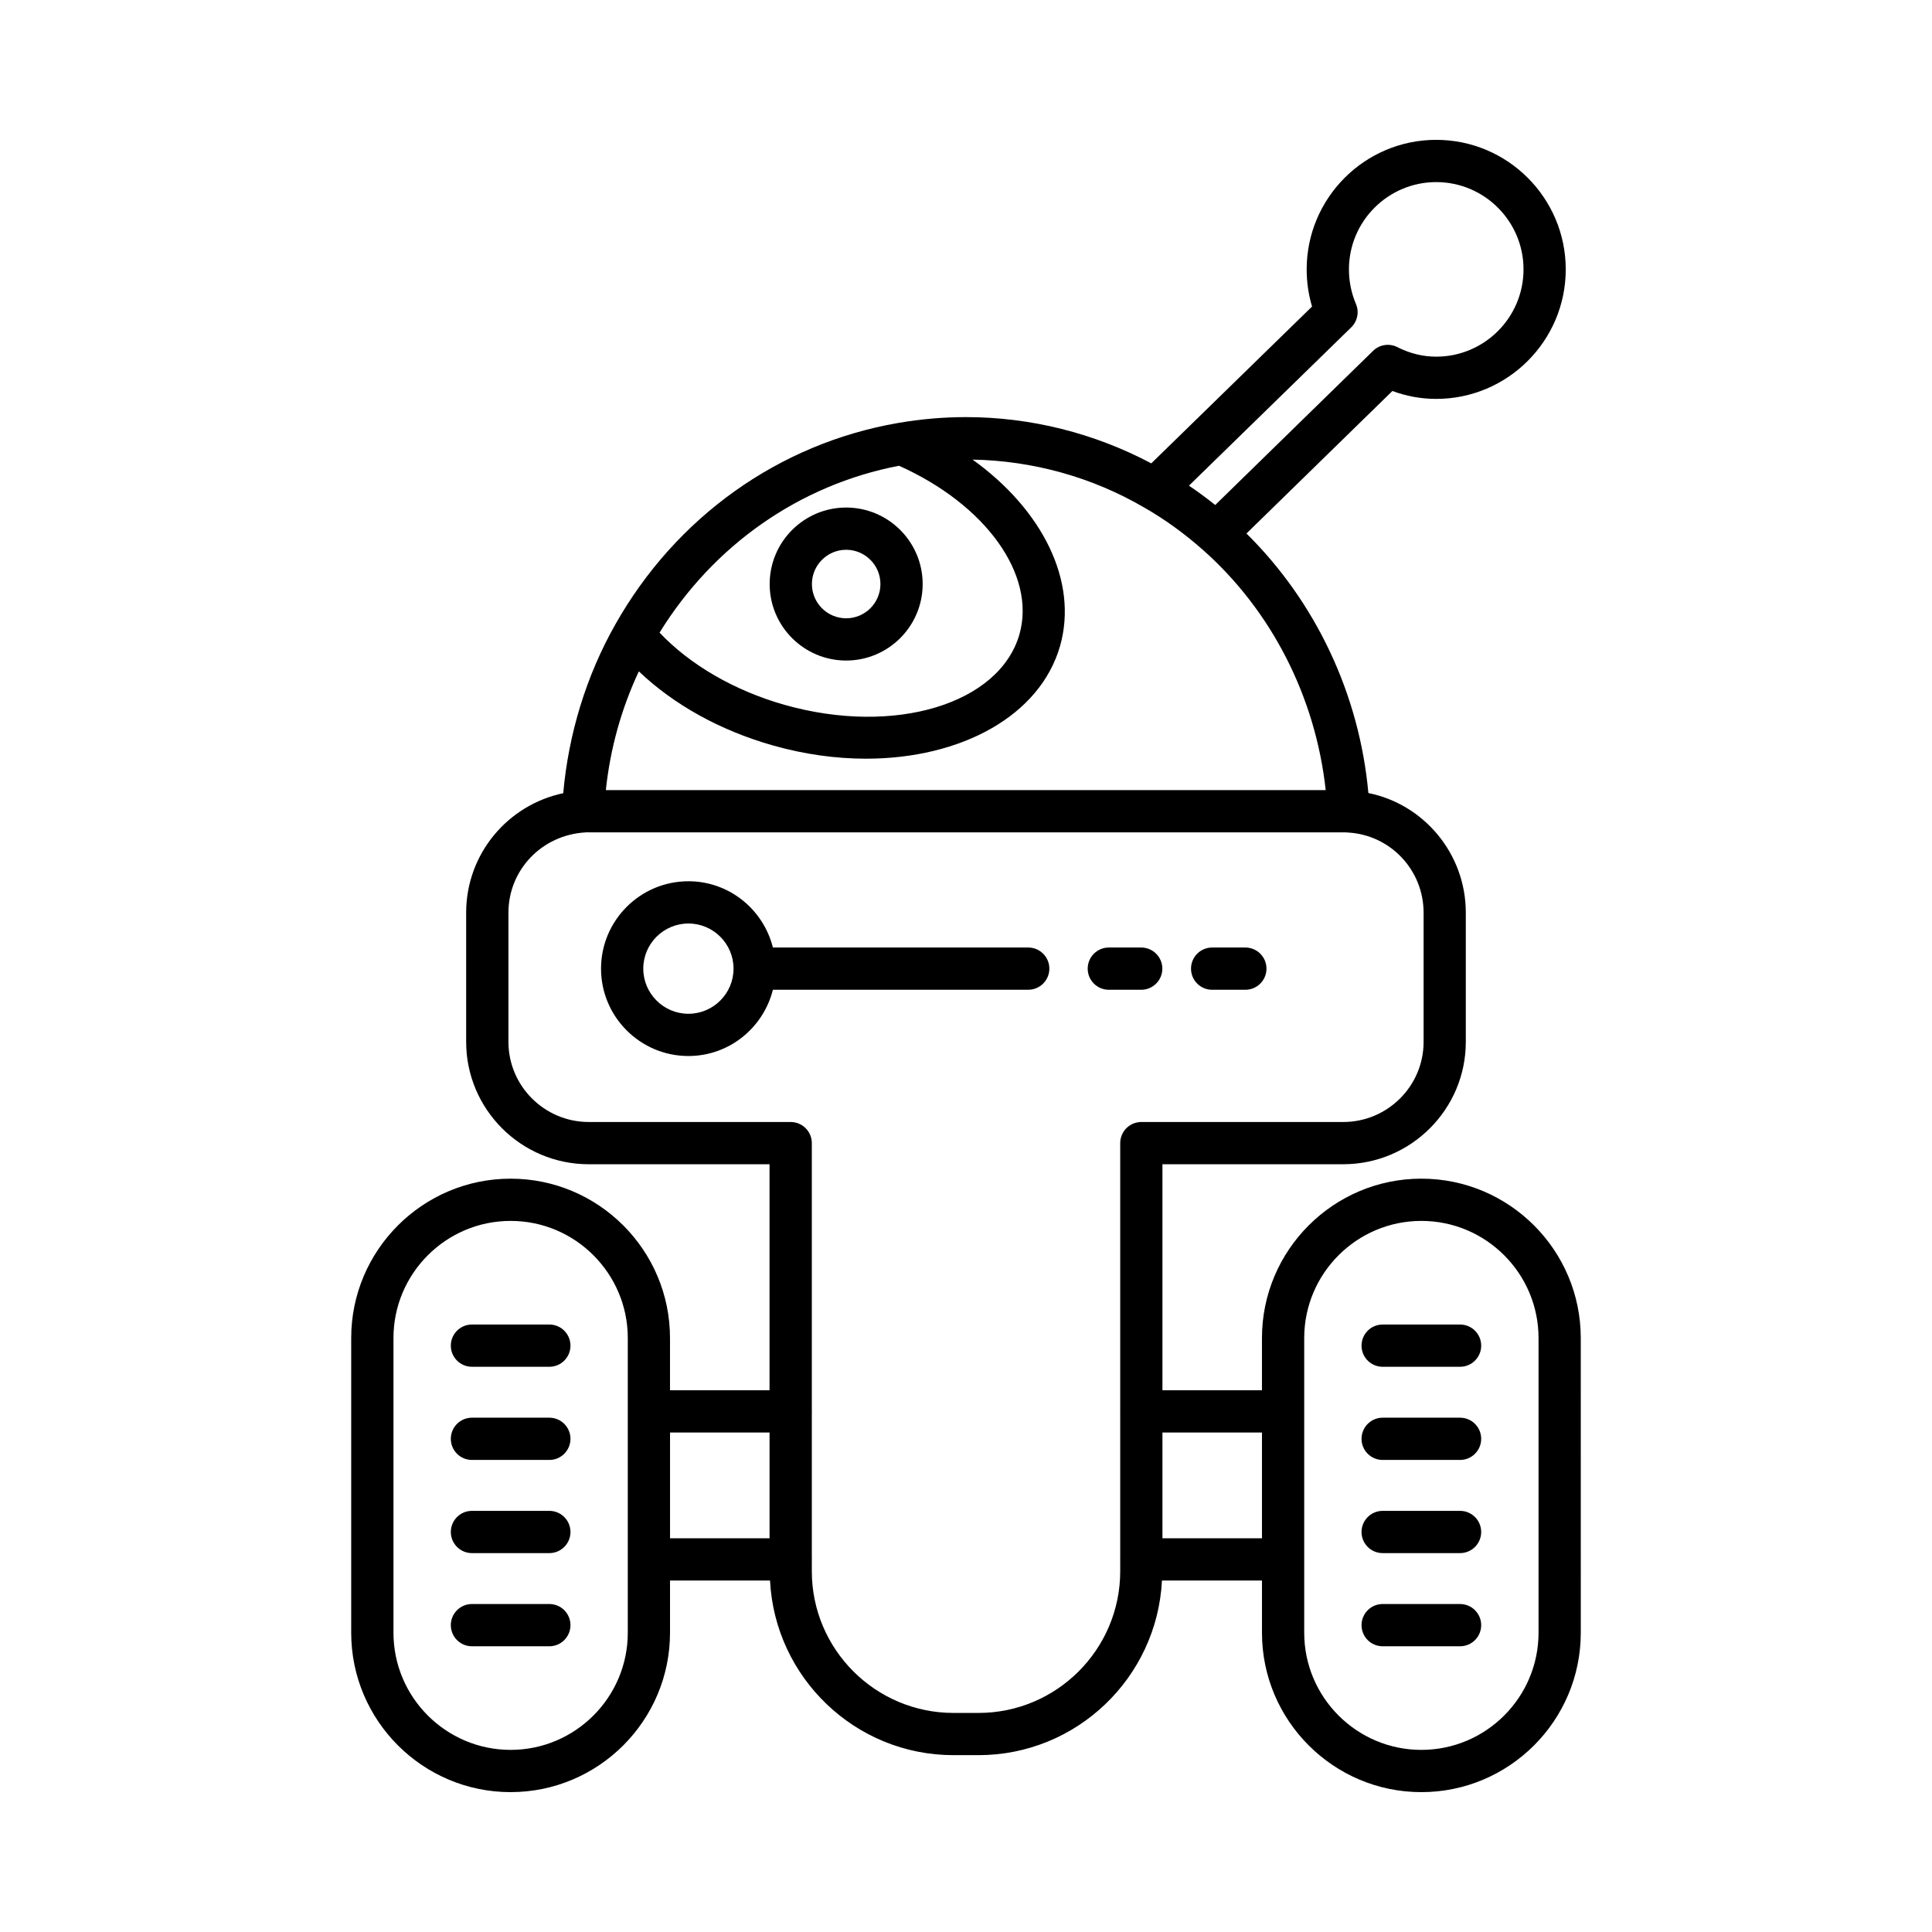
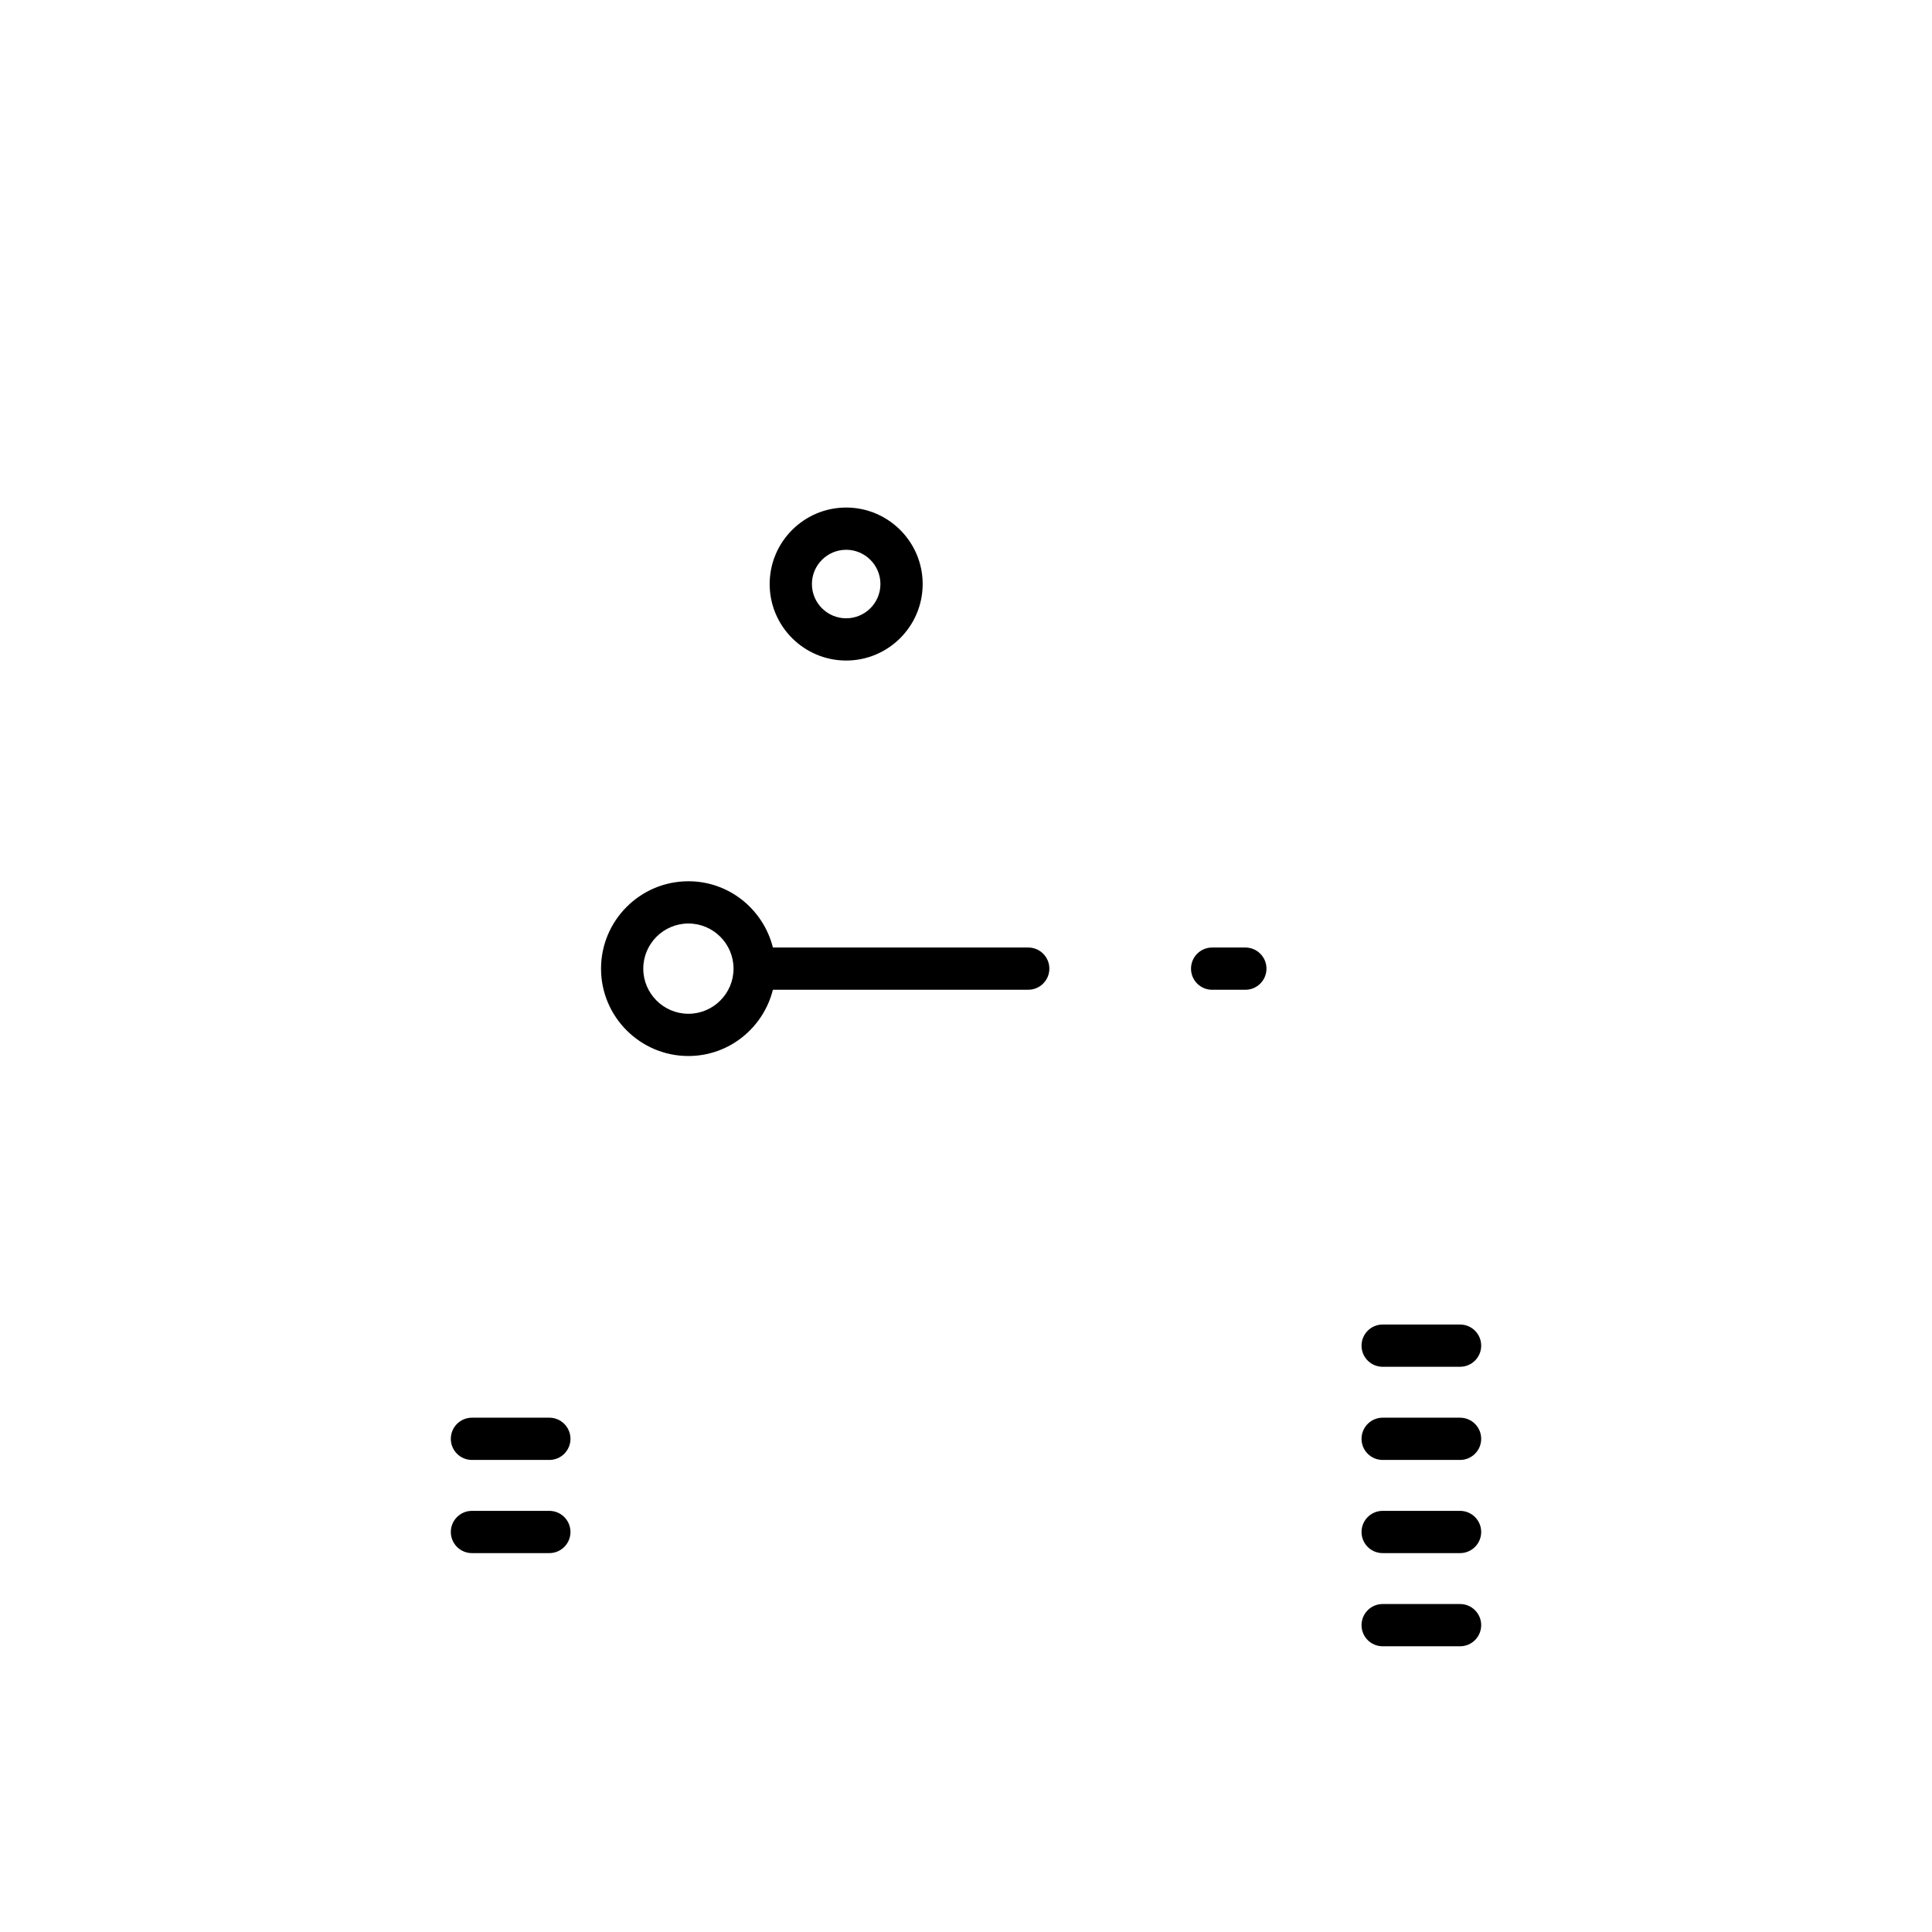
<svg xmlns="http://www.w3.org/2000/svg" fill="#000000" width="800px" height="800px" version="1.1" viewBox="144 144 512 512">
  <g>
-     <path d="m279.32 618.93c23.293 0 42.242-18.949 42.242-42.242v-13.828h26.504c1.305 25.727 22.578 46.273 48.621 46.273h6.625c26.043 0 47.316-20.547 48.621-46.273h26.504v13.832c0 23.289 18.949 42.242 42.242 42.242 23.293 0 42.246-18.949 42.246-42.242l-0.004-78.094c0-23.293-18.953-42.242-42.246-42.242s-42.242 18.949-42.242 42.242v13.832h-26.375v-59.895h47.906c17.918 0 32.492-14.551 32.492-32.434v-34.23c0-15.684-11.172-28.766-25.82-31.707-2.363-26.078-13.895-50.602-32.309-68.781l38.672-37.766c3.75 1.391 7.641 2.094 11.609 2.094 18.93 0 34.332-15.398 34.332-34.324 0-18.93-15.398-34.328-34.332-34.328-18.926 0-34.324 15.398-34.324 34.328 0 3.363 0.477 6.66 1.422 9.848l-42.602 41.559c-15.09-8-31.961-12.258-49.105-12.258-5.969 0-11.867 0.508-18.023 1.559l-0.008 0.004h-0.008c-31.547 5.461-58.852 24.938-74.918 53.43l-0.004 0.008c-7.664 13.543-12.363 28.898-13.777 44.664-14.746 3.117-25.723 16.125-25.723 31.672v34.23c0 17.883 14.574 32.434 32.492 32.434h47.906v59.895h-26.375v-13.832c0-23.293-18.949-42.242-42.242-42.242-23.293 0-42.246 18.949-42.246 42.242v78.09c0 23.293 18.953 42.242 42.246 42.242zm210.31-120.33c0-17.117 13.93-31.047 31.047-31.047 17.121 0 31.051 13.93 31.051 31.047v78.09c0 17.117-13.93 31.047-31.051 31.047-17.117 0-31.047-13.926-31.047-31.047zm-11.195 25.027v28.039h-26.375v-28.039zm23.66-292.88c1.652-1.609 2.144-4.066 1.246-6.188-1.234-2.914-1.859-6-1.859-9.168 0-12.758 10.375-23.133 23.129-23.133 12.758 0 23.137 10.375 23.137 23.133 0 12.754-10.375 23.129-23.137 23.129-3.531 0-6.992-0.852-10.289-2.523-2.133-1.09-4.734-0.695-6.445 0.984l-41.832 40.852c-2.273-1.824-4.598-3.535-6.961-5.129zm-119.85 36.684c22.977 10.281 36.359 28.863 31.93 44.629-5.293 18.566-33.23 26.969-62.305 18.719-13.23-3.746-25.066-10.629-33.078-19.129 14.32-23.23 37.18-39.191 63.453-44.219zm-68.953 54.48c9.223 8.793 21.523 15.672 35.531 19.637 8.398 2.383 16.746 3.512 24.684 3.512 25.137 0 46.145-11.32 51.445-29.945 0-0.004 0.004-0.012 0.004-0.02 4.789-17.055-4.684-35.988-23.211-49.297 16 0.297 31.699 4.652 45.5 12.715 0.012 0.008 0.023 0.008 0.035 0.016l0.012 0.012c5.301 3.031 10.465 6.746 15.328 11.043 0.004 0.004 0.012 0.004 0.012 0.004 18.379 16.211 30.016 39.211 32.691 63.797h-190.77c1.168-11.051 4.121-21.582 8.742-31.473zm-13.254 119.43c-11.742 0-21.297-9.527-21.297-21.238v-34.23c0-11.301 8.812-20.633 20.461-21.281 0.137-0.016 0.285-0.02 0.434-0.02 0.133 0 0.27 0.004 0.406 0.004h199.93c0.301 0.004 0.59-0.012 1.23 0.051 11.258 0.613 20.066 9.945 20.066 21.246v34.23c0 11.711-9.555 21.238-21.297 21.238h-53.504c-3.094 0-5.598 2.508-5.598 5.598v70.953c0 0.047-0.027 0.086-0.027 0.137 0 0.047 0.027 0.086 0.027 0.137v38.965c0 0.047-0.027 0.086-0.027 0.137 0 0.047 0.027 0.086 0.027 0.137v2.984c0 20.707-16.844 37.555-37.551 37.555h-6.625c-20.707 0-37.551-16.848-37.551-37.555v-2.992c0-0.047 0.027-0.086 0.027-0.137 0-0.047-0.027-0.086-0.027-0.137v-38.965c0-0.047 0.027-0.086 0.027-0.137 0-0.047-0.027-0.086-0.027-0.137v-70.945c0-3.09-2.504-5.598-5.598-5.598zm21.527 82.285h26.375v28.039h-26.375zm-73.293-25.027c0-17.117 13.93-31.047 31.051-31.047 17.117 0 31.047 13.93 31.047 31.047v78.09c0 17.117-13.93 31.047-31.047 31.047-17.121 0-31.051-13.926-31.051-31.047z" />
-     <path d="m269.07 580.28h20.512c3.094 0 5.598-2.508 5.598-5.598 0-3.09-2.504-5.598-5.598-5.598h-20.512c-3.094 0-5.598 2.508-5.598 5.598 0 3.094 2.504 5.598 5.598 5.598z" />
-     <path d="m269.07 506.21h20.512c3.094 0 5.598-2.508 5.598-5.598s-2.504-5.598-5.598-5.598h-20.512c-3.094 0-5.598 2.508-5.598 5.598 0 3.094 2.504 5.598 5.598 5.598z" />
    <path d="m269.07 530.9h20.512c3.094 0 5.598-2.508 5.598-5.598 0-3.09-2.504-5.598-5.598-5.598h-20.512c-3.094 0-5.598 2.508-5.598 5.598 0 3.09 2.504 5.598 5.598 5.598z" />
    <path d="m269.07 555.59h20.512c3.094 0 5.598-2.508 5.598-5.598 0-3.09-2.504-5.598-5.598-5.598h-20.512c-3.094 0-5.598 2.508-5.598 5.598 0 3.09 2.504 5.598 5.598 5.598z" />
    <path d="m510.42 580.28h20.512c3.094 0 5.598-2.508 5.598-5.598 0-3.09-2.504-5.598-5.598-5.598h-20.512c-3.094 0-5.598 2.508-5.598 5.598-0.004 3.094 2.5 5.598 5.598 5.598z" />
    <path d="m510.42 506.21h20.512c3.094 0 5.598-2.508 5.598-5.598s-2.504-5.598-5.598-5.598h-20.512c-3.094 0-5.598 2.508-5.598 5.598-0.004 3.094 2.5 5.598 5.598 5.598z" />
    <path d="m510.42 530.9h20.512c3.094 0 5.598-2.508 5.598-5.598 0-3.09-2.504-5.598-5.598-5.598h-20.512c-3.094 0-5.598 2.508-5.598 5.598-0.004 3.09 2.5 5.598 5.598 5.598z" />
    <path d="m510.42 555.59h20.512c3.094 0 5.598-2.508 5.598-5.598 0-3.09-2.504-5.598-5.598-5.598h-20.512c-3.094 0-5.598 2.508-5.598 5.598-0.004 3.09 2.5 5.598 5.598 5.598z" />
    <path d="m368.24 319.05c11.18 0 20.277-9.094 20.277-20.273 0-11.18-9.098-20.273-20.277-20.273-11.18 0-20.27 9.094-20.27 20.273-0.004 11.18 9.09 20.273 20.27 20.273zm0-29.352c5.008 0 9.082 4.074 9.082 9.078s-4.074 9.078-9.082 9.078c-5.004 0-9.074-4.074-9.074-9.078s4.07-9.078 9.074-9.078z" />
    <path d="m422.09 400.7c0-3.09-2.504-5.598-5.598-5.598h-67.664c-2.519-10.059-11.562-17.559-22.391-17.559-12.77 0-23.156 10.391-23.156 23.156s10.387 23.156 23.156 23.156c10.824 0 19.867-7.5 22.391-17.559h67.664c3.094 0 5.598-2.508 5.598-5.598zm-95.652 11.961c-6.594 0-11.961-5.367-11.961-11.961s5.367-11.961 11.961-11.961 11.957 5.367 11.957 11.961-5.363 11.961-11.957 11.961z" />
-     <path d="m437.85 406.3h8.582c3.094 0 5.598-2.508 5.598-5.598 0-3.09-2.504-5.598-5.598-5.598h-8.582c-3.094 0-5.598 2.508-5.598 5.598-0.004 3.09 2.5 5.598 5.598 5.598z" />
    <path d="m465.23 406.3h8.801c3.094 0 5.598-2.508 5.598-5.598 0-3.09-2.504-5.598-5.598-5.598h-8.801c-3.094 0-5.598 2.508-5.598 5.598-0.004 3.09 2.5 5.598 5.598 5.598z" />
  </g>
</svg>